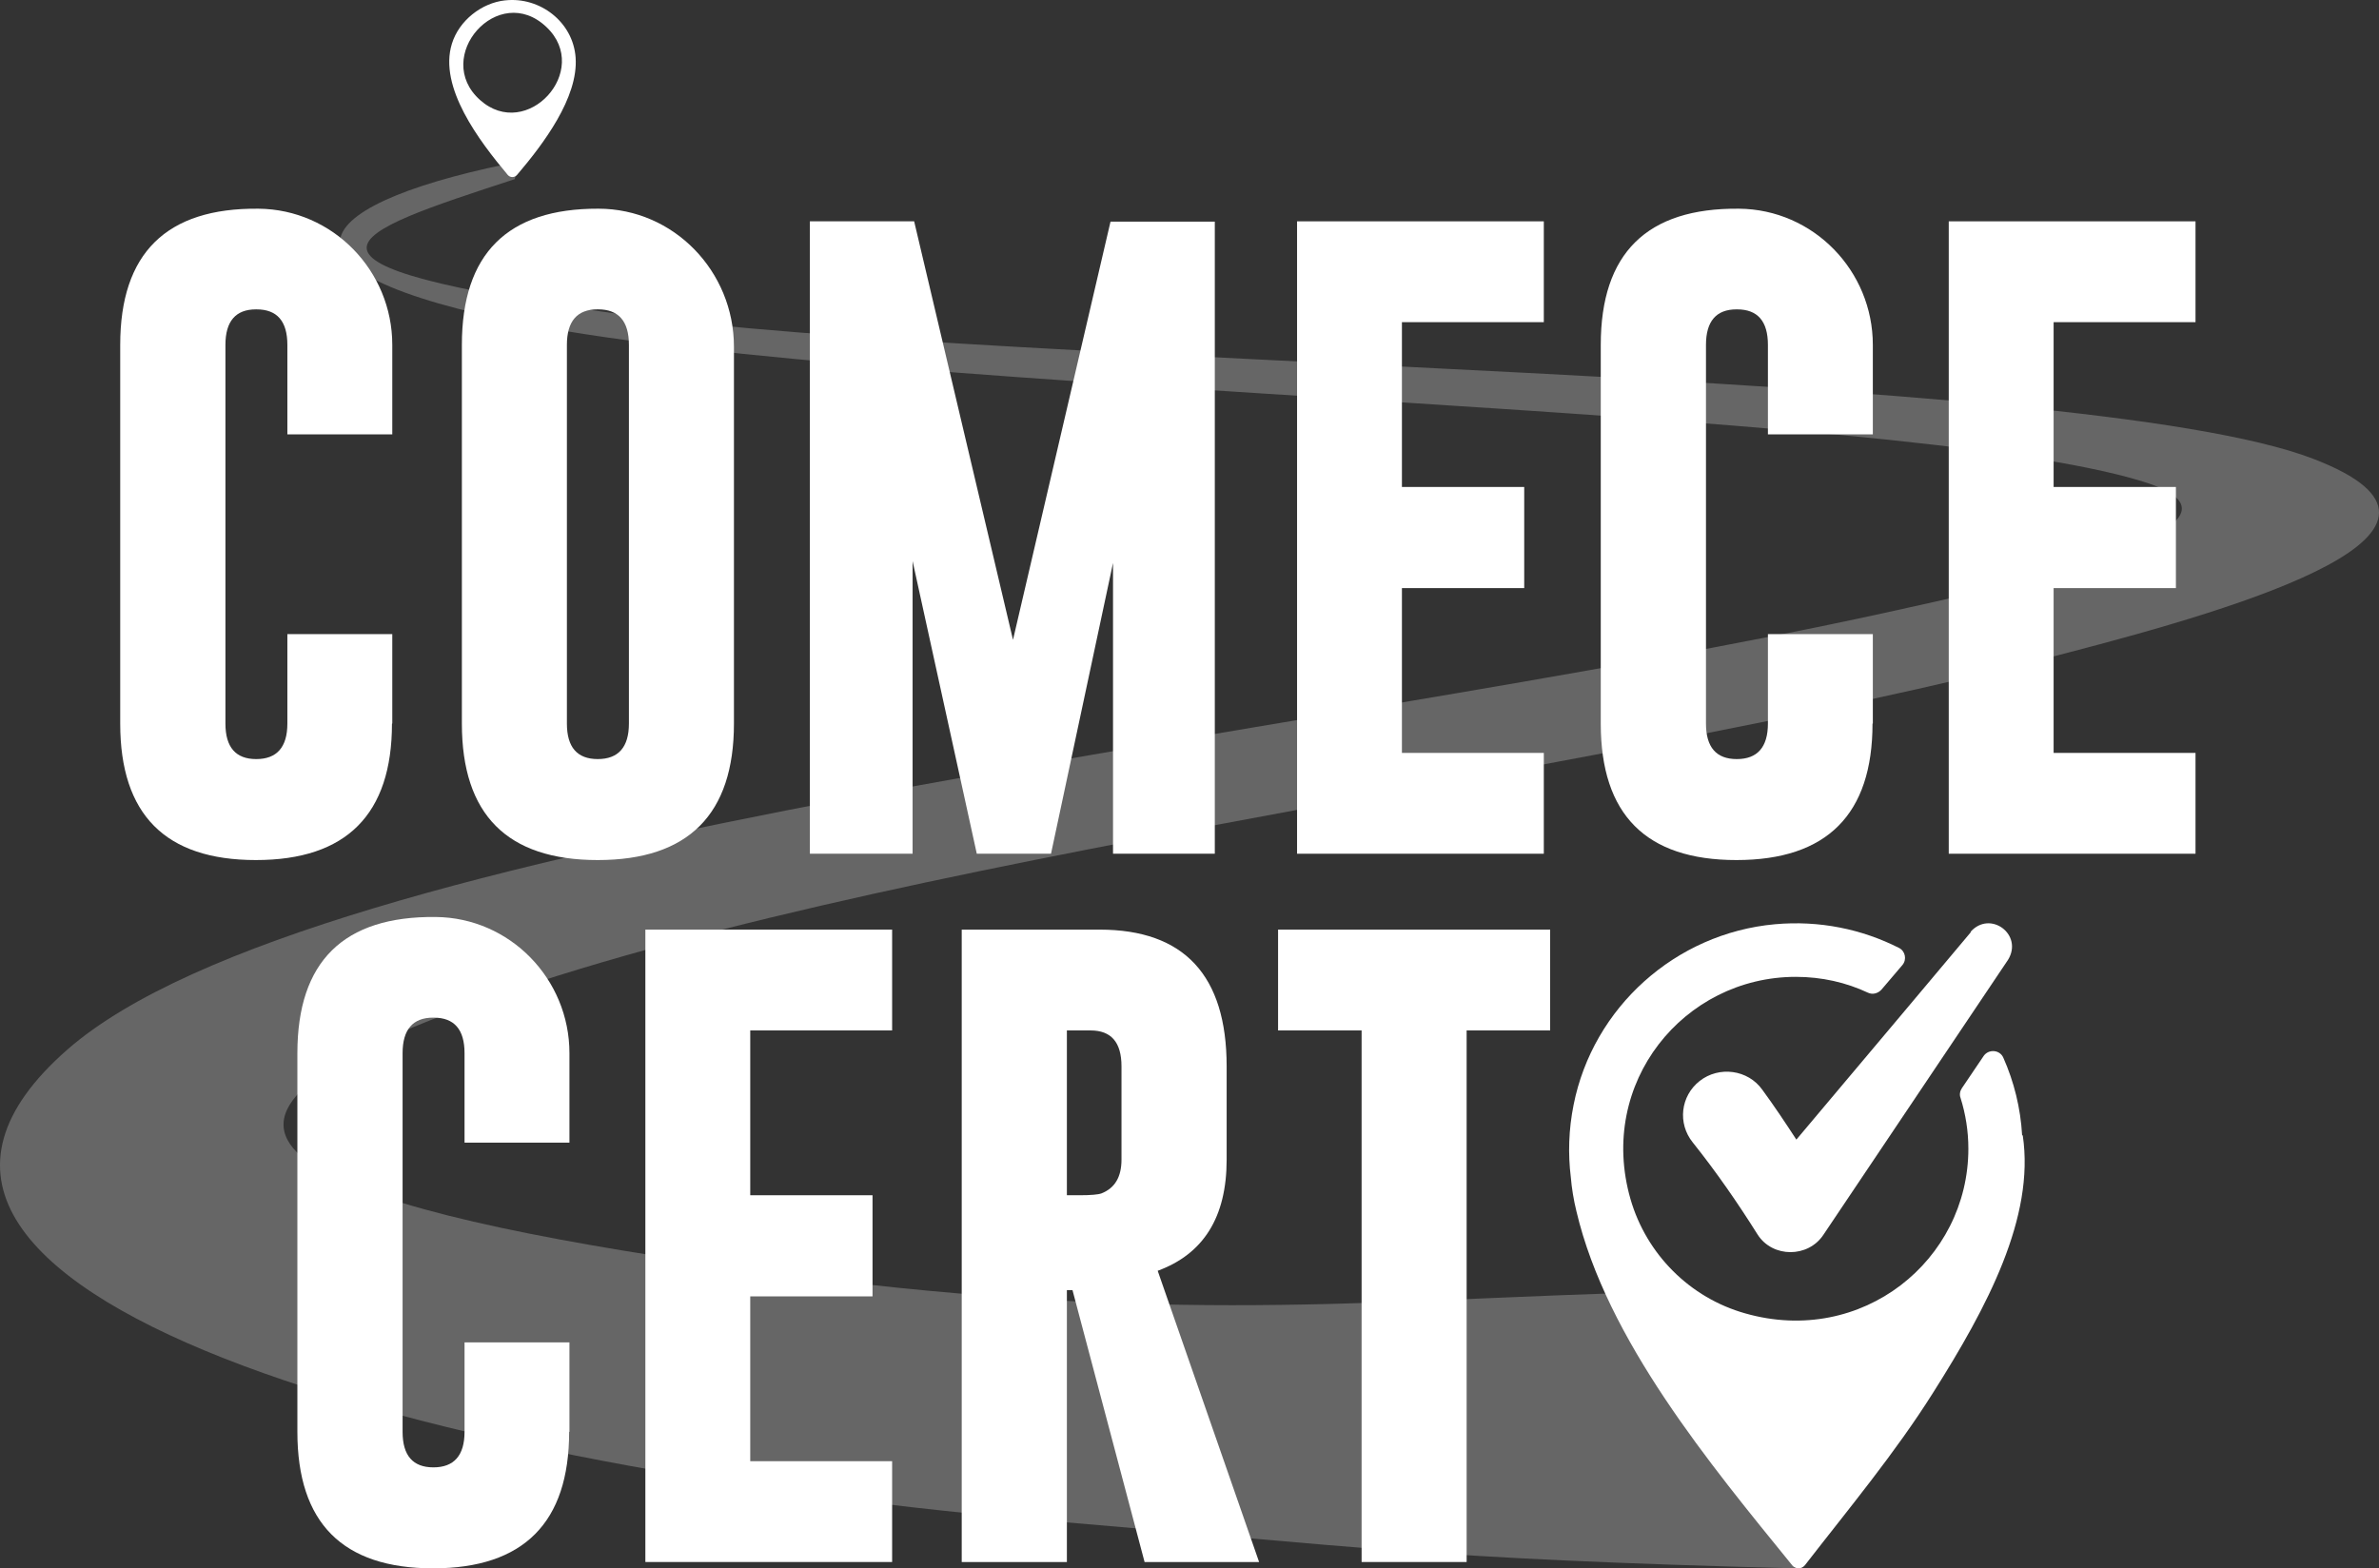
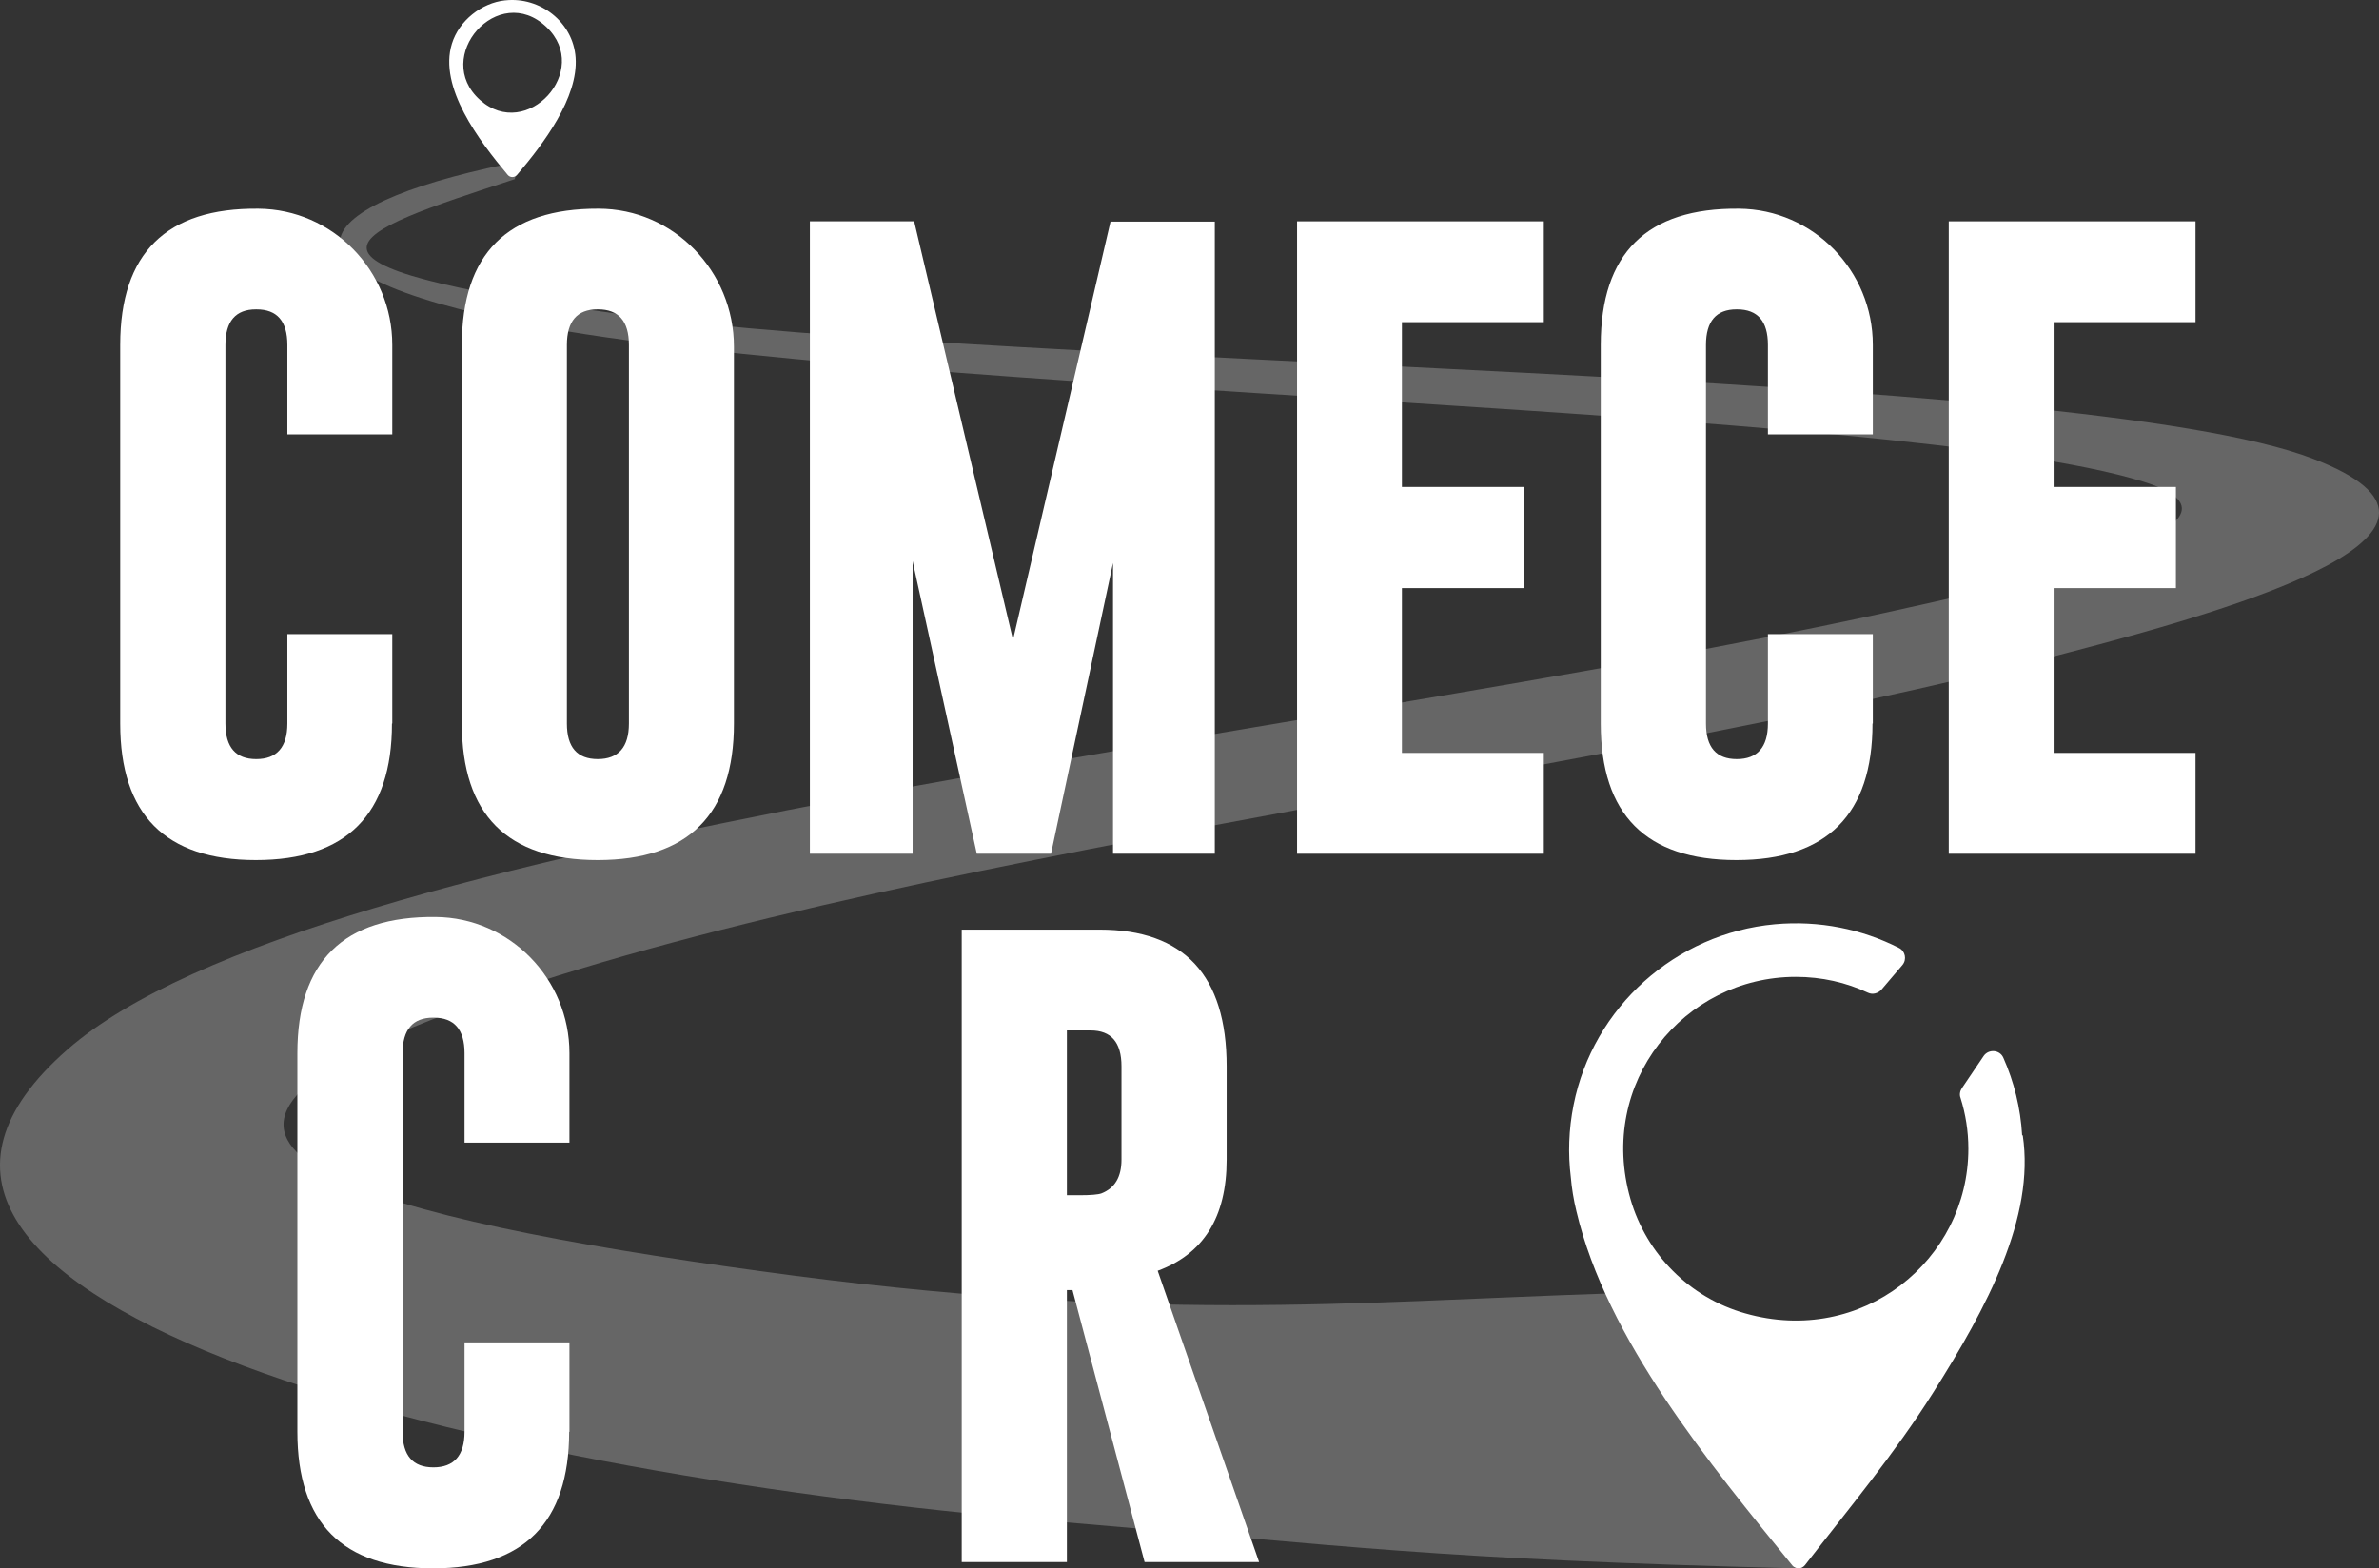
<svg xmlns="http://www.w3.org/2000/svg" width="273" height="180" viewBox="0 0 273 180" fill="none">
  <rect x="0" y="0" width="273" height="180" fill="#333333" stroke="none" />
  <path opacity="0.25" d="M59.112 20.547C39.776 26.869 28.942 30.299 71.38 36.085C116.797 42.3 238.517 42.265 265.458 52.659C286.947 60.91 257.781 69.59 237.01 74.984C178.715 90.165 93.838 98.916 47.417 117.883C13.229 131.885 42.789 139.78 87.201 145.888C131.111 151.924 155.218 149.424 184.527 148.459L205.979 180C164.007 178.928 155.254 177.464 121.425 174.642C49.964 168.677 -24.51 148.674 7.74 120.455C36.045 95.701 149.765 84.914 216.275 70.34C229.297 67.483 262.301 60.339 245.907 55.267C217.674 46.515 103.129 45.408 60.798 37.264C27.937 30.942 35.937 23.047 60.295 18.404C61.408 18.19 60.044 17.368 59.076 20.476L59.112 20.547Z" fill="white" />
  <path d="M57.999 0.042C61.938 -0.387 65.771 2.508 66.055 6.618C66.374 11.192 62.364 16.517 59.348 20.055C59.064 20.412 58.531 20.412 58.248 20.055C55.018 16.195 50.298 10.013 51.86 5.009C52.676 2.365 55.267 0.328 57.964 0.042H57.999ZM62.719 3.115C57.183 -2.174 49.553 6.546 55.089 11.478C60.448 16.267 67.936 8.083 62.719 3.115Z" fill="white" />
  <path d="M44.98 83.043C44.98 93.452 39.765 98.71 29.37 98.71C18.975 98.71 13.795 93.487 13.795 83.043V39.584C13.795 29.068 19.082 23.846 29.655 23.953C38.193 24.025 45.016 31.071 45.016 39.584V49.85H32.977V39.584C32.977 36.866 31.799 35.507 29.441 35.507H29.37C27.048 35.507 25.869 36.866 25.869 39.584V83.043C25.869 85.761 27.048 87.121 29.405 87.121C31.763 87.121 32.977 85.761 32.977 83.043V72.777H45.016V83.043H44.98Z" fill="white" />
  <path d="M84.223 83.043C84.223 93.452 79.002 98.71 68.595 98.71C58.188 98.71 53.002 93.487 53.002 83.043V39.583C53.002 29.138 58.224 23.916 68.666 23.952C77.321 23.952 84.223 31.141 84.223 39.798V83.043ZM72.171 39.583C72.171 36.864 70.991 35.505 68.631 35.505H68.559C66.234 35.505 65.054 36.864 65.054 39.583V83.043C65.054 85.761 66.234 87.12 68.595 87.12C70.955 87.12 72.171 85.761 72.171 83.043V39.583Z" fill="white" />
  <path d="M116.224 73.528L127.436 25.439H139.404V97.984H127.724V64.612L120.608 97.984H112.091L104.724 64.397V97.984H92.936V25.403H104.903L116.26 73.492L116.224 73.528Z" fill="white" />
  <path d="M148.843 25.403H177.159V36.975H160.876V55.89H174.91V67.497H160.876V86.412H177.159V97.984H148.843V25.403Z" fill="white" />
  <path d="M214.879 83.043C214.879 93.452 209.663 98.71 199.268 98.71C188.873 98.71 183.694 93.487 183.694 83.043V39.584C183.694 29.068 188.981 23.846 199.554 23.953C208.092 24.025 214.915 31.071 214.915 39.584V49.85H202.876V39.584C202.876 36.866 201.698 35.507 199.34 35.507H199.268C196.947 35.507 195.768 36.866 195.768 39.584V83.043C195.768 85.761 196.947 87.121 199.304 87.121C201.662 87.121 202.876 85.761 202.876 83.043V72.777H214.915V83.043H214.879Z" fill="white" />
  <path d="M223.627 25.403H251.944V36.975H235.661V55.89H249.694V67.497H235.661V86.412H251.944V97.984H223.627V25.403Z" fill="white" />
-   <path d="M226.163 106.984C226.163 106.984 212.086 123.752 206.14 130.795C204.886 128.864 203.597 126.934 202.235 125.074C200.588 122.751 197.256 122.322 195.036 124.073C192.851 125.79 192.492 128.936 194.248 131.116C196.934 134.477 199.406 138.052 201.698 141.699C203.417 144.38 207.501 144.38 209.256 141.699L230.426 110.166C232.217 107.271 228.384 104.41 226.127 106.949L226.163 106.984Z" fill="white" />
  <path d="M232.047 130.301C231.868 127.157 231.115 124.156 229.895 121.405C229.501 120.476 228.21 120.369 227.636 121.19L225.125 124.906C224.91 125.228 224.838 125.656 224.982 126.014C225.555 127.836 225.878 129.801 225.878 131.838C225.878 144.628 213.683 154.561 200.269 150.738C193.92 148.952 188.935 143.95 187.106 137.626C183.268 124.263 193.239 112.115 206.079 112.115C209.056 112.115 211.854 112.758 214.365 113.937C214.903 114.188 215.513 114.009 215.907 113.58L218.31 110.758C218.848 110.114 218.633 109.15 217.916 108.792C213.683 106.649 208.805 105.613 203.676 106.077C192.271 107.113 182.802 115.617 180.578 126.8C180.004 129.658 179.932 132.445 180.255 135.089C180.363 136.375 180.578 137.697 180.901 139.019C184.38 153.775 196.252 168.067 205.685 179.678C205.864 179.893 206.115 180 206.402 180C206.689 180 206.94 179.857 207.12 179.643C212.105 173.212 217.485 166.745 221.825 159.849C228.066 149.988 233.518 139.698 232.119 130.301H232.047Z" fill="white" />
  <path d="M65.311 164.333C65.311 174.742 60.095 180 49.7 180C39.305 180 34.126 174.778 34.126 164.333V120.874C34.126 110.358 39.412 105.136 49.986 105.244C58.523 105.315 65.346 112.361 65.346 120.874V131.14H53.308V120.874C53.308 118.156 52.129 116.797 49.772 116.797H49.7C47.378 116.797 46.199 118.156 46.199 120.874V164.333C46.199 167.052 47.378 168.411 49.736 168.411C52.093 168.411 53.308 167.052 53.308 164.333V154.068H65.346V164.333H65.311Z" fill="white" />
-   <path d="M74.059 106.694H102.375V118.265H86.093V137.18H100.126V148.787H86.093V167.703H102.375V179.274H74.059V106.694Z" fill="white" />
  <path d="M110.362 106.694H126.189C135.893 106.694 140.763 111.96 140.763 122.385V133.096C140.763 139.688 138.113 143.915 132.85 145.85L144.487 179.274H131.346L123.074 148.071H122.429V179.274H110.362V106.694ZM122.429 118.265V137.18H123.862C125.151 137.18 126.01 137.109 126.404 136.965C127.944 136.356 128.696 135.067 128.696 133.096V122.385C128.696 119.626 127.514 118.265 125.151 118.265H122.429Z" fill="white" />
-   <path d="M177.886 106.694V118.265H168.302V179.274H156.25V118.265H146.665V106.694H177.886Z" fill="white" />
</svg>